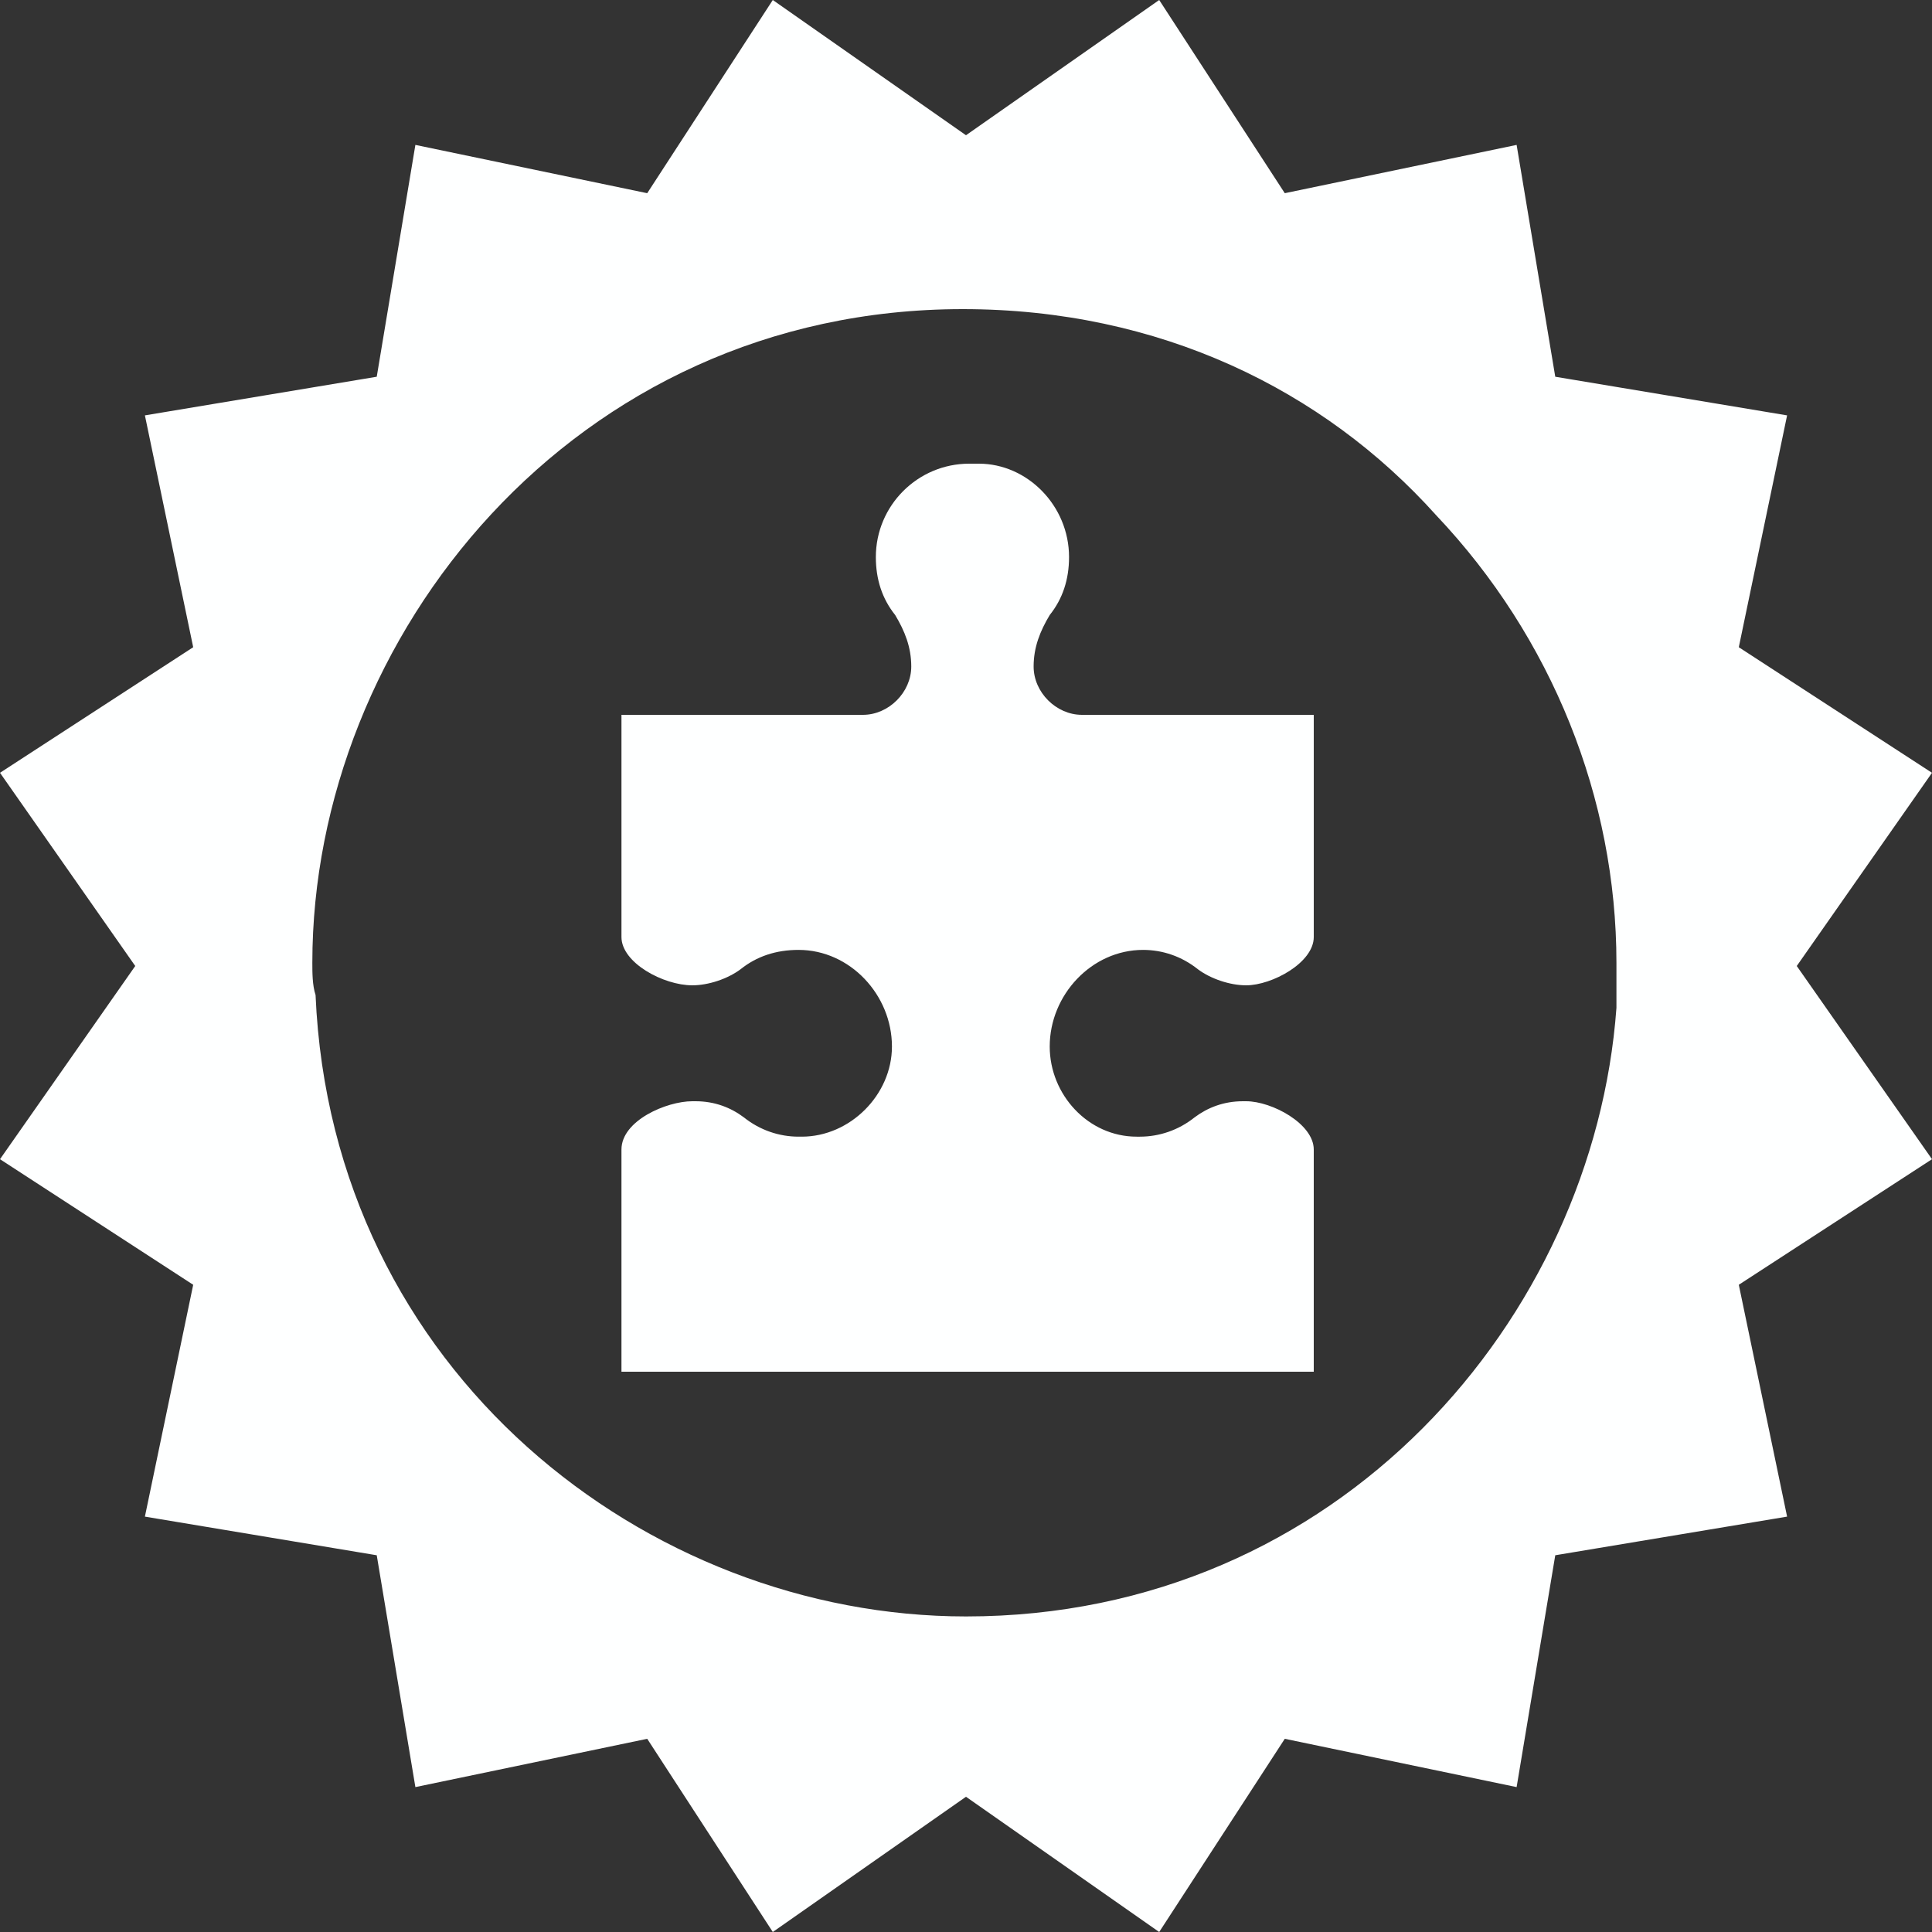
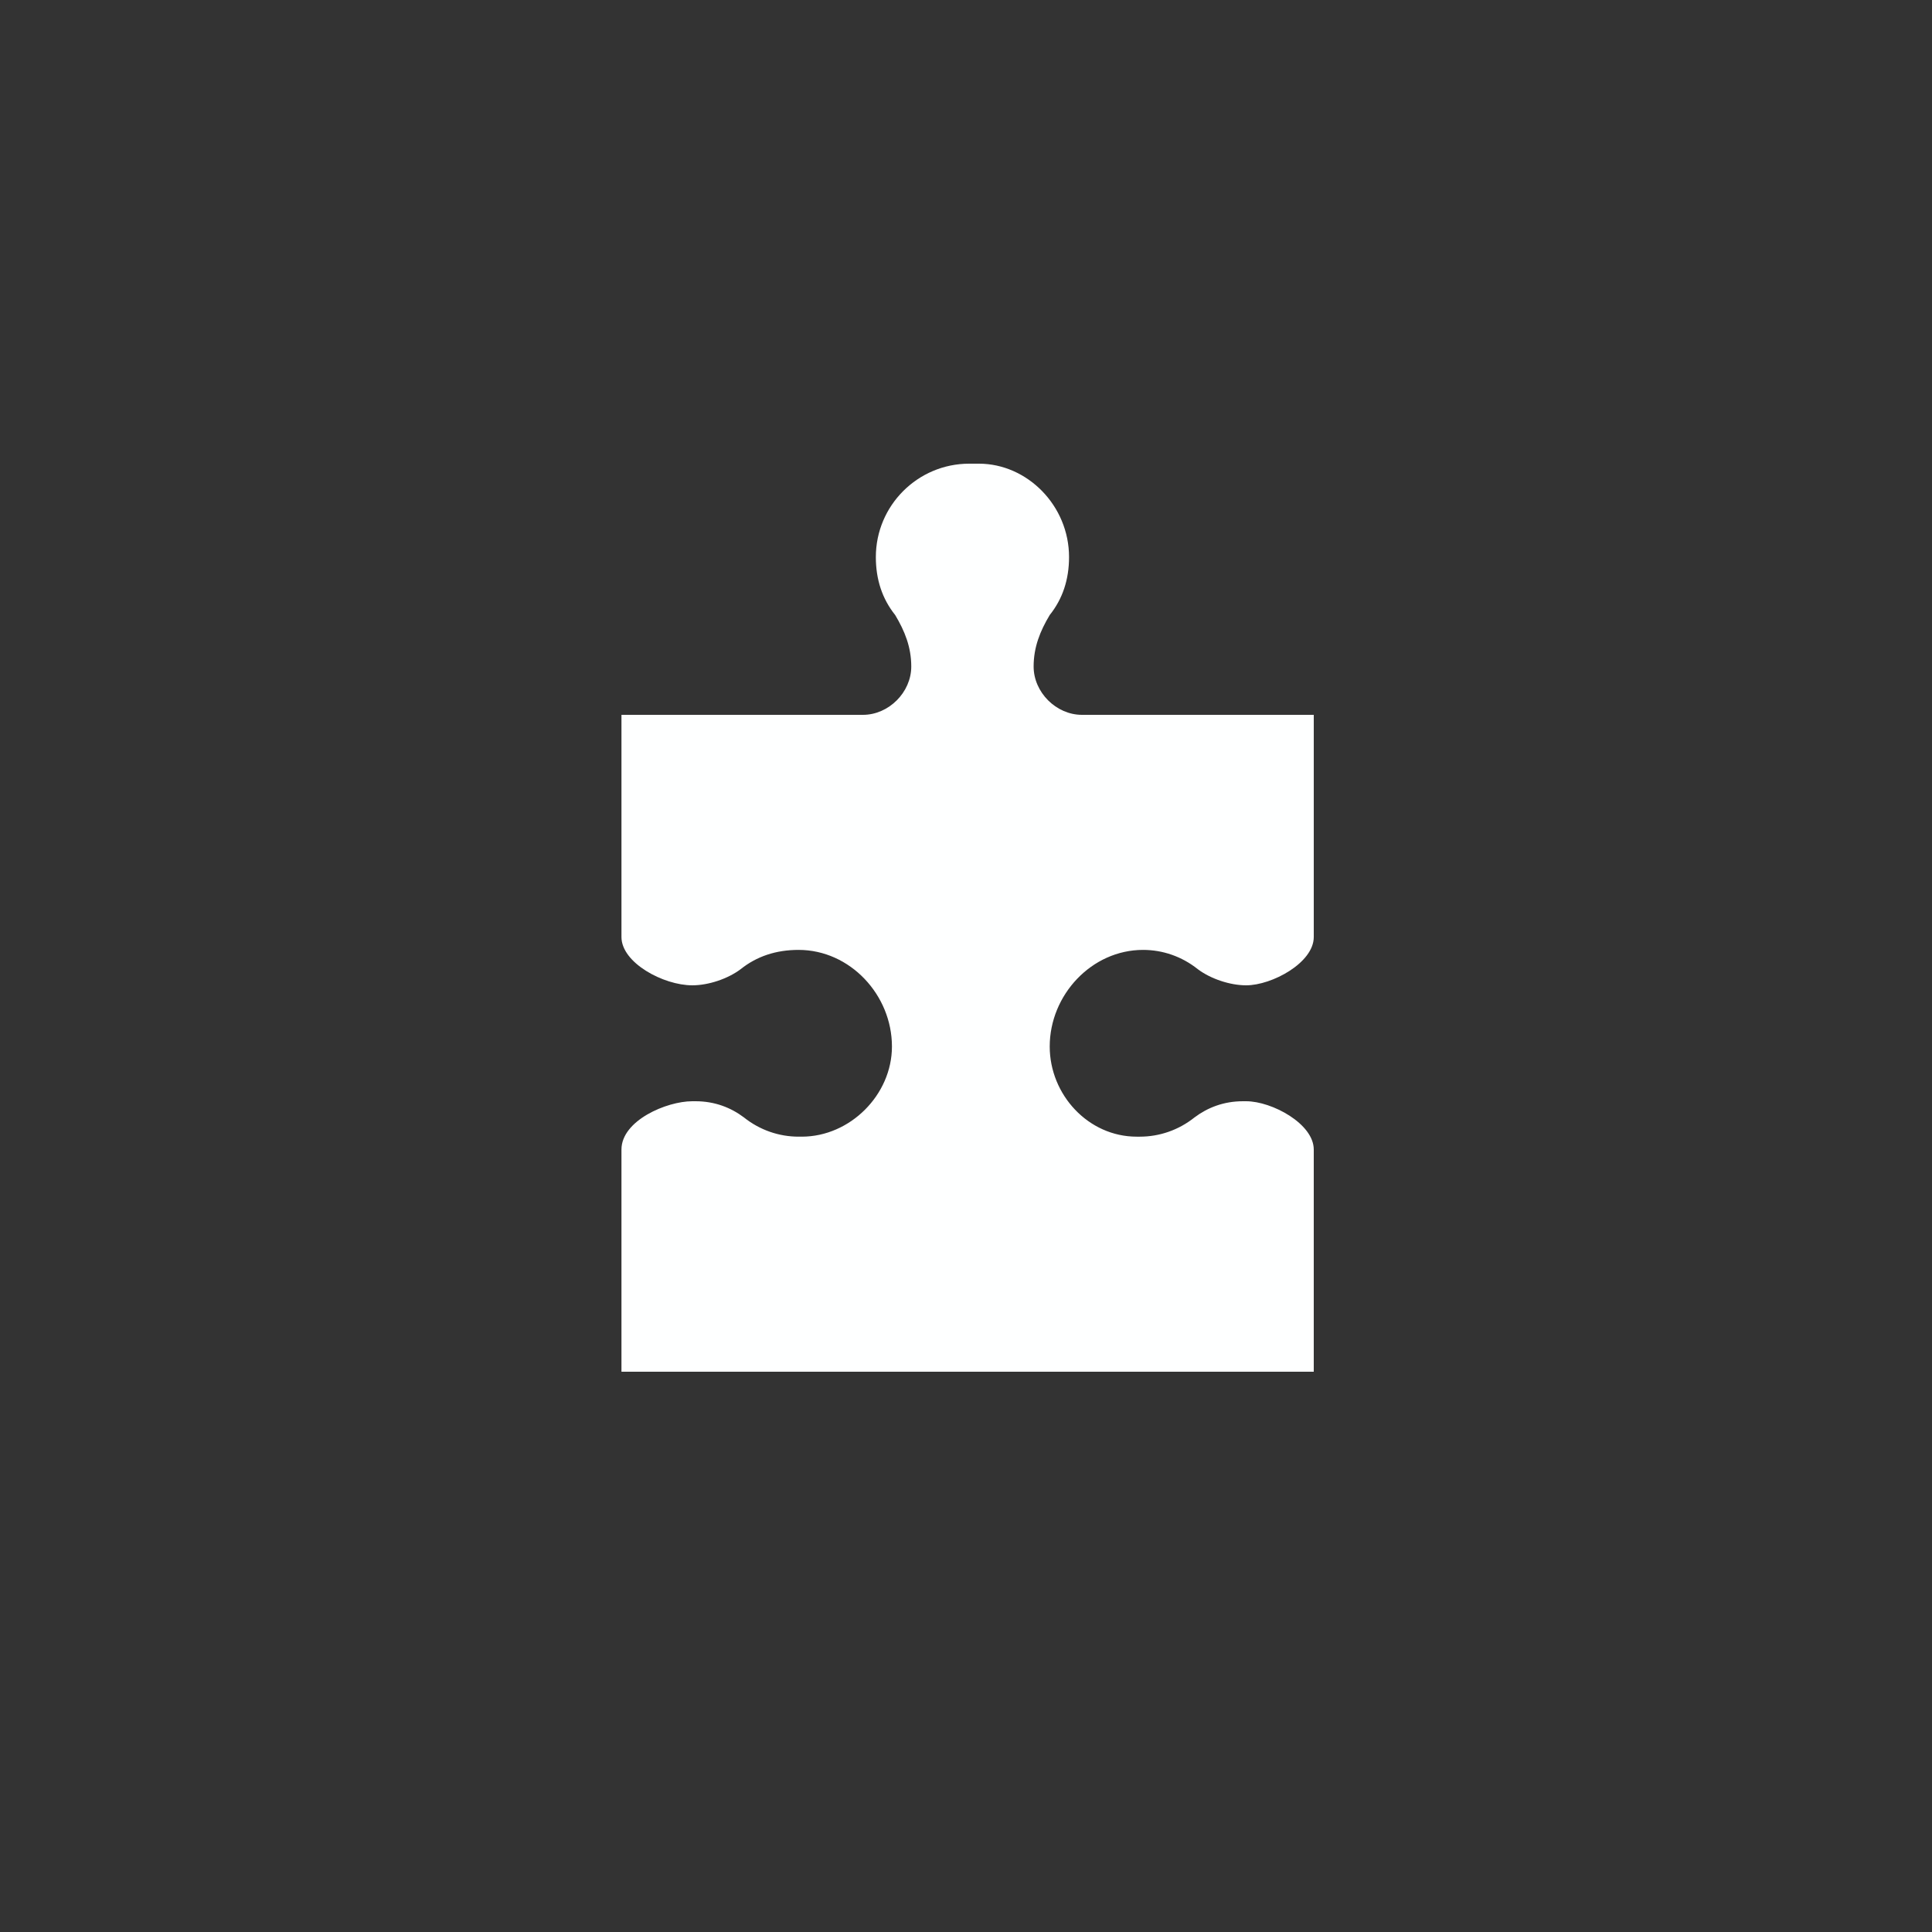
<svg xmlns="http://www.w3.org/2000/svg" version="1.1" id="Layer_8" x="0px" y="0px" width="60px" height="60px" viewBox="0 0 60 60" style="enable-background:new 0 0 60 60;" xml:space="preserve">
  <rect x="0" y="0" width="60" height="60" fill="#333333" stroke="none" />
  <style type="text/css"> .st0{fill:#FEFFFF;} .st1{fill:#FFFFFF;} </style>
  <g>
-     <path class="st0" d="M55.8,30l4.2-6l-6-3.9l1.5-7.2l-7.2-1.2l-1.2-7.2L39.9,6L36,0l-6,4.2L24,0l-3.9,6l-7.2-1.5l-1.2,7.2l-7.2,1.2 L6,20.1L0,24l4.2,6L0,36l6,3.9l-1.5,7.2l7.2,1.2l1.2,7.2l7.2-1.5l3.9,6l6-4.2l6,4.2l3.9-6l7.2,1.5l1.2-7.2l7.2-1.2L54,39.9l6-3.9 L55.8,30z M50.2,31.3c-0.7,9.6-8.6,18.9-20.2,18.9c-9.9,0-19.7-7.6-20.2-19.3c-0.1-0.3-0.1-0.7-0.1-1c0-10.1,8.1-20.3,20.2-20.3 c6.1,0,11.2,2.5,14.7,6.4c3.6,3.8,5.6,8.8,5.6,13.9C50.2,30.5,50.2,30.9,50.2,31.3z" />
    <g>
      <path class="st0" d="M32.6,32.5c0,1.5,1.2,2.8,2.7,2.8h0.1c0.6,0,1.2-0.2,1.7-0.6c0.4-0.3,0.9-0.5,1.5-0.5h0.1 c0.8,0,2.1,0.7,2.1,1.5v6.9H19.3v-6.9c0-0.9,1.4-1.5,2.2-1.5h0.1c0.6,0,1.1,0.2,1.5,0.5c0.5,0.4,1.1,0.6,1.7,0.6h0.1 c1.5,0,2.8-1.3,2.8-2.8c0-1.6-1.3-3-2.9-3c-0.7,0-1.3,0.2-1.8,0.6c-0.4,0.3-1,0.5-1.5,0.5l0,0c-0.9,0-2.2-0.7-2.2-1.5v-6.9h7.5 c0.8,0,1.5-0.7,1.5-1.5l0,0c0-0.6-0.2-1.1-0.5-1.6c-0.4-0.5-0.6-1.1-0.6-1.8c0-1.6,1.3-2.9,2.9-2.9h0.3c1.5,0,2.8,1.3,2.8,2.9 c0,0.7-0.2,1.3-0.6,1.8c-0.3,0.5-0.5,1-0.5,1.6l0,0c0,0.8,0.7,1.5,1.5,1.5h7.2v6.9c0,0.8-1.3,1.5-2.1,1.5l0,0 c-0.5,0-1.1-0.2-1.5-0.5c-0.5-0.4-1.1-0.6-1.7-0.6C33.9,29.5,32.6,30.9,32.6,32.5z" />
    </g>
  </g>
</svg>